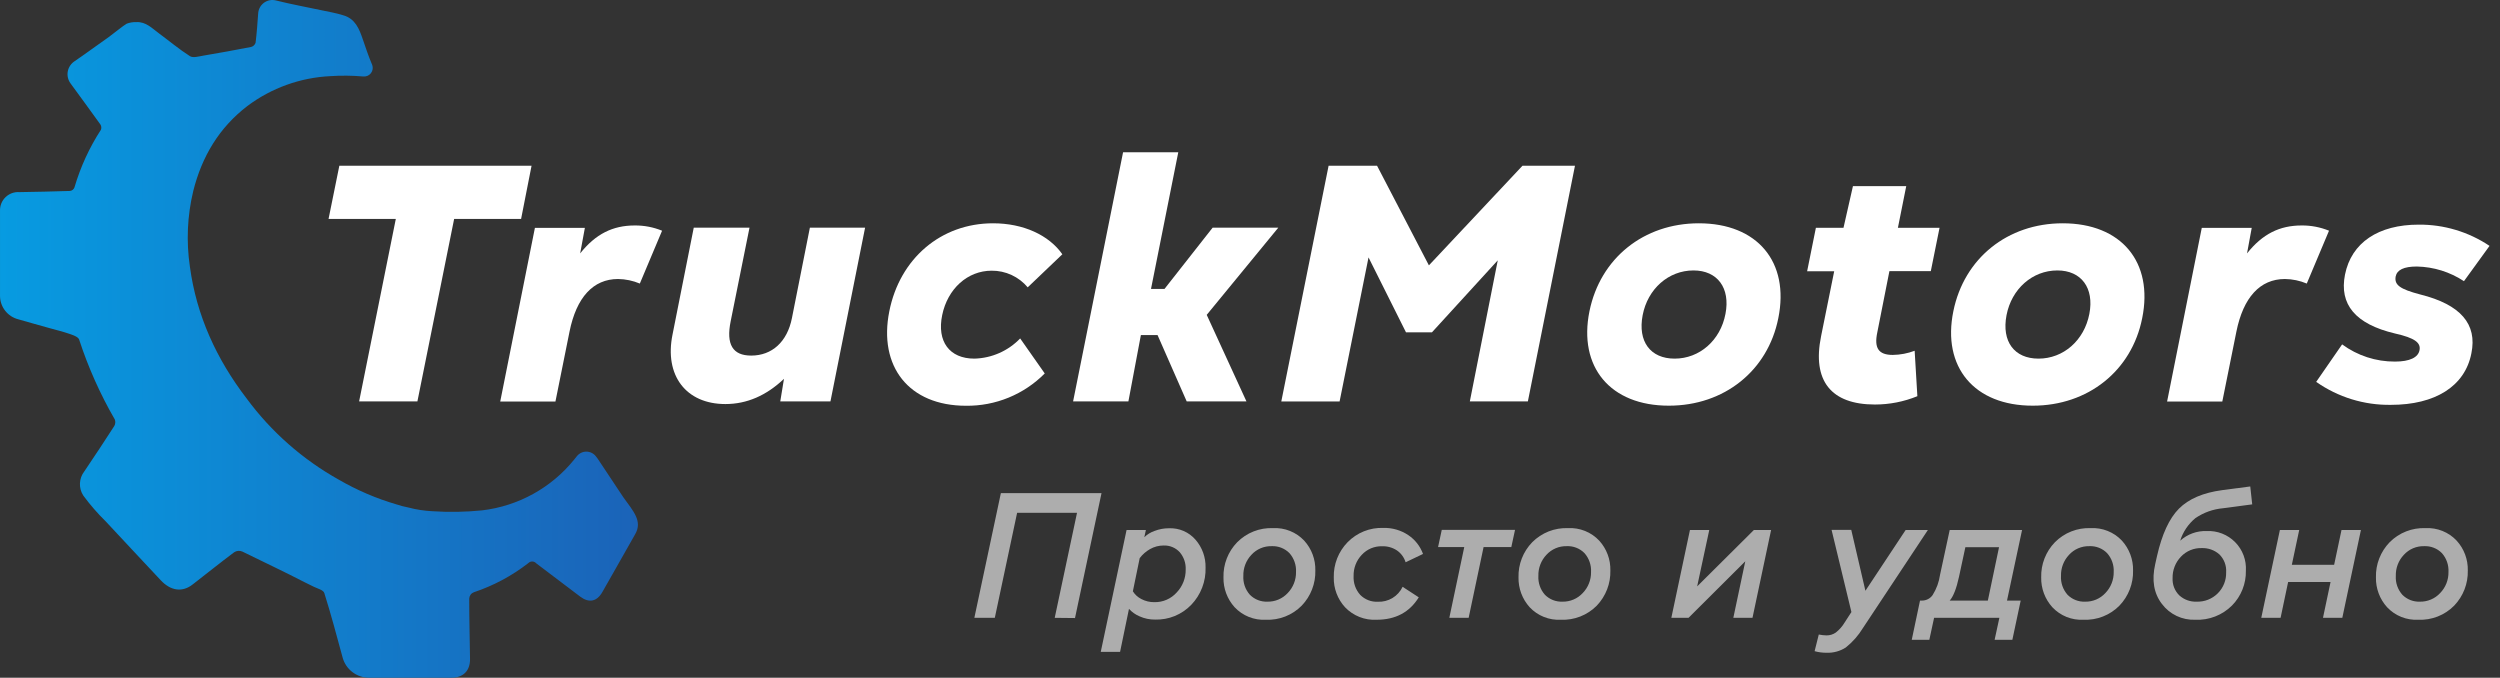
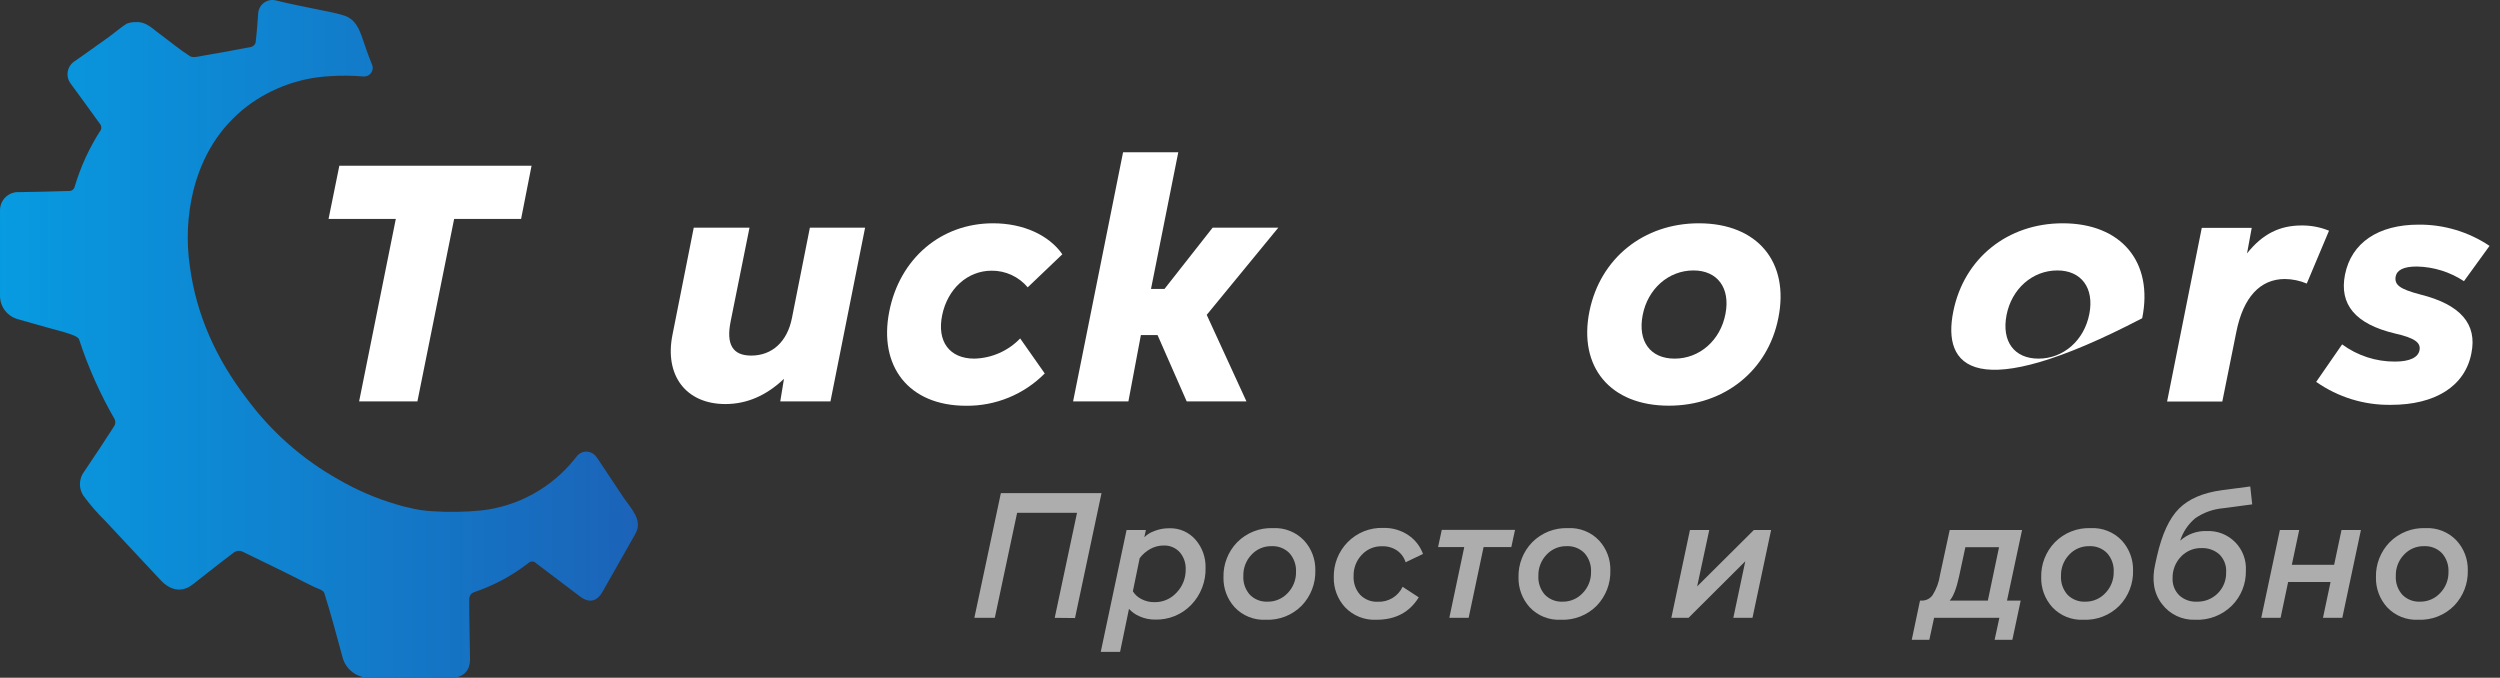
<svg xmlns="http://www.w3.org/2000/svg" width="166" height="45" viewBox="0 0 166 45" fill="none">
  <rect x="0" y="0" width="166" height="45" fill="#333333" stroke="none" />
  <path d="M35.295 11.006L34.601 14.537L30.155 14.537L27.716 26.652L23.846 26.652L26.282 14.537L21.816 14.537L22.532 11.006L35.295 11.006Z" fill="white" />
-   <path d="M43.962 15.319L42.485 18.828C42.027 18.636 41.536 18.533 41.039 18.526C39.38 18.526 38.274 19.757 37.818 22.013L36.881 26.663L33.215 26.663L35.518 15.129L38.836 15.129L38.523 16.826C39.552 15.532 40.691 14.971 42.145 14.971C42.768 14.965 43.385 15.083 43.962 15.319Z" fill="white" />
  <path d="M53.776 15.118L57.442 15.118L55.142 26.652L51.81 26.652L52.056 25.154C50.892 26.26 49.599 26.829 48.166 26.829C45.551 26.829 44.099 24.93 44.658 22.204L46.065 15.118L49.767 15.118L48.517 21.33C48.202 22.873 48.65 23.611 49.88 23.611C51.263 23.611 52.272 22.696 52.584 21.123L53.776 15.118Z" fill="white" />
  <path d="M59.052 20.661C59.746 17.174 62.472 14.827 65.937 14.827C67.949 14.827 69.647 15.61 70.54 16.884L68.24 19.079C67.947 18.73 67.581 18.45 67.168 18.259C66.754 18.068 66.304 17.97 65.848 17.974C64.239 17.974 62.92 19.179 62.561 20.924C62.201 22.668 63.039 23.813 64.698 23.813C65.849 23.784 66.942 23.302 67.739 22.472L69.371 24.797C68.687 25.488 67.872 26.033 66.973 26.402C66.075 26.77 65.111 26.954 64.139 26.942C60.349 26.942 58.314 24.333 59.052 20.661Z" fill="white" />
  <path d="M84.879 15.117L80.126 20.907L82.764 26.652L78.796 26.652L76.861 22.248L75.755 22.248L74.926 26.652L71.254 26.652L74.572 10.11L78.238 10.11L76.427 19.184L77.323 19.184L80.519 15.117L84.879 15.117Z" fill="white" />
-   <path d="M101.092 11.006L104.578 11.006L101.451 26.652L97.597 26.652L99.452 17.285L95.081 22.068L93.359 22.068L90.87 17.092L88.949 26.658L85.078 26.658L88.219 11.006L91.437 11.006L94.879 17.62L101.092 11.006Z" fill="white" />
  <path d="M105.541 20.661C106.257 17.152 109.135 14.827 112.804 14.827C116.694 14.827 118.84 17.398 118.079 21.131C117.385 24.617 114.485 26.937 110.816 26.937C106.926 26.942 104.786 24.371 105.541 20.661ZM114.571 20.841C114.905 19.118 114.034 17.957 112.447 17.957C110.788 17.957 109.406 19.184 109.072 20.929C108.737 22.674 109.586 23.813 111.195 23.813C112.848 23.813 114.236 22.605 114.571 20.841Z" fill="white" />
-   <path d="M125.457 18.002L124.653 22.069C124.429 23.119 124.741 23.567 125.681 23.567C126.178 23.56 126.669 23.467 127.133 23.291L127.313 26.307C126.418 26.673 125.461 26.861 124.495 26.86C121.589 26.86 120.315 25.295 120.92 22.323L121.791 18.01L119.994 18.01L120.575 15.126L122.408 15.126L123.035 12.361L126.574 12.361L126.021 15.126L128.786 15.126L128.206 18.002L125.457 18.002Z" fill="white" />
-   <path d="M129.703 20.661C130.416 17.152 133.297 14.827 136.966 14.827C140.856 14.827 143.001 17.398 142.241 21.131C141.547 24.617 138.647 26.937 134.978 26.937C131.088 26.942 128.942 24.371 129.703 20.661ZM138.733 20.841C139.067 19.118 138.196 17.957 136.609 17.957C134.95 17.957 133.568 19.184 133.233 20.929C132.899 22.674 133.748 23.813 135.357 23.813C137.01 23.813 138.395 22.605 138.733 20.841Z" fill="white" />
+   <path d="M129.703 20.661C130.416 17.152 133.297 14.827 136.966 14.827C140.856 14.827 143.001 17.398 142.241 21.131C131.088 26.942 128.942 24.371 129.703 20.661ZM138.733 20.841C139.067 19.118 138.196 17.957 136.609 17.957C134.95 17.957 133.568 19.184 133.233 20.929C132.899 22.674 133.748 23.813 135.357 23.813C137.01 23.813 138.395 22.605 138.733 20.841Z" fill="white" />
  <path d="M154.647 15.319L153.17 18.828C152.711 18.635 152.218 18.532 151.719 18.526C150.06 18.526 148.954 19.757 148.498 22.013L147.561 26.663L143.895 26.663L146.198 15.129L149.515 15.129L149.203 16.826C150.231 15.532 151.371 14.971 152.825 14.971C153.449 14.964 154.069 15.083 154.647 15.319Z" fill="white" />
  <path d="M153.795 25.356L155.517 22.867C156.534 23.615 157.764 24.016 159.026 24.009C160.01 24.009 160.569 23.733 160.657 23.249C160.746 22.765 160.367 22.444 159.026 22.143C156.388 21.518 155.316 20.208 155.708 18.233C156.134 16.11 157.92 14.916 160.605 14.916C162.277 14.903 163.915 15.395 165.305 16.326L163.607 18.67C162.677 18.056 161.592 17.719 160.477 17.697C159.607 17.697 159.159 17.921 159.07 18.366C158.982 18.919 159.347 19.196 160.701 19.552C163.383 20.221 164.5 21.518 164.099 23.462C163.674 25.654 161.686 26.882 158.758 26.882C156.984 26.91 155.247 26.375 153.795 25.356Z" fill="white" />
  <path d="M39.692 30.465L39.565 30.299C39.49 30.202 39.395 30.124 39.285 30.07C39.175 30.016 39.054 29.988 38.932 29.988C38.81 29.988 38.689 30.016 38.579 30.07C38.469 30.124 38.373 30.202 38.299 30.299C38.243 30.368 38.188 30.44 38.13 30.509C36.611 32.391 34.416 33.603 32.014 33.888C30.921 33.998 29.821 34.018 28.724 33.946C28.184 33.92 27.647 33.838 27.123 33.7C26.854 33.649 26.588 33.58 26.327 33.492C24.991 33.102 23.706 32.551 22.501 31.853C20.097 30.511 18.008 28.671 16.374 26.456C14.378 23.852 13.042 20.946 12.608 17.697C12.361 16.026 12.437 14.324 12.832 12.682C13.407 10.393 14.549 8.477 16.426 7.039C18.023 5.842 19.941 5.152 21.934 5.056C22.665 5.007 23.399 5.015 24.129 5.079C24.225 5.087 24.321 5.071 24.409 5.032C24.497 4.993 24.574 4.932 24.632 4.856C24.69 4.78 24.729 4.69 24.743 4.595C24.758 4.5 24.748 4.403 24.715 4.313C24.478 3.76 24.287 3.19 24.093 2.621C23.855 1.921 23.59 1.238 22.788 1.014C22.307 0.862 21.796 0.777 21.29 0.669C20.305 0.459 19.316 0.279 18.334 0.033C18.197 -0.004 18.054 -0.01 17.915 0.016C17.775 0.042 17.644 0.099 17.529 0.182C17.415 0.266 17.321 0.374 17.254 0.499C17.187 0.624 17.149 0.762 17.142 0.904C17.096 1.551 17.049 2.2 16.971 2.839C16.949 2.905 16.911 2.965 16.86 3.014C16.81 3.062 16.748 3.097 16.681 3.116C15.619 3.324 14.556 3.517 13.49 3.696C13.214 3.743 12.821 3.859 12.617 3.732C11.895 3.273 11.234 2.715 10.543 2.206C10.092 1.874 9.686 1.435 9.055 1.468C8.836 1.46 8.617 1.495 8.411 1.573C8.22 1.672 7.413 2.328 7.228 2.455C6.244 3.14 5.937 3.395 4.947 4.069C4.831 4.146 4.731 4.245 4.655 4.361C4.578 4.477 4.525 4.607 4.5 4.743C4.475 4.88 4.478 5.02 4.509 5.156C4.539 5.292 4.597 5.419 4.679 5.532C5.342 6.444 6.014 7.351 6.669 8.269C6.701 8.32 6.72 8.378 6.726 8.438C6.732 8.498 6.724 8.558 6.703 8.615C5.934 9.799 5.342 11.089 4.944 12.444C4.921 12.508 4.88 12.564 4.827 12.606C4.773 12.648 4.708 12.673 4.64 12.679C3.534 12.718 2.406 12.737 1.292 12.757C1.123 12.744 0.954 12.768 0.795 12.825C0.636 12.883 0.491 12.973 0.369 13.091C0.247 13.208 0.152 13.35 0.088 13.507C0.025 13.663 -0.005 13.832 0.001 14.001C0.001 15.886 0.001 17.772 0.001 19.657C0.005 20.014 0.126 20.358 0.347 20.638C0.568 20.918 0.875 21.116 1.22 21.203C1.903 21.405 2.602 21.59 3.277 21.784C3.728 21.911 4.187 22.021 4.629 22.173C4.856 22.254 5.182 22.364 5.251 22.536C5.854 24.386 6.649 26.168 7.623 27.852C7.65 27.923 7.661 27.999 7.654 28.075C7.648 28.15 7.625 28.224 7.587 28.289C6.935 29.301 6.271 30.306 5.597 31.303C5.421 31.53 5.32 31.806 5.308 32.093C5.296 32.38 5.374 32.663 5.53 32.904C5.978 33.513 6.475 34.086 7.015 34.615C8.226 35.923 9.451 37.217 10.667 38.522C11.334 39.238 12.108 39.351 12.805 38.798C13.72 38.09 14.618 37.366 15.542 36.675C15.622 36.62 15.715 36.586 15.812 36.578C15.909 36.569 16.006 36.585 16.095 36.625C17.477 37.308 18.86 37.952 20.242 38.668L20.845 38.964C21.091 39.083 21.472 39.18 21.533 39.373C21.978 40.792 22.363 42.229 22.75 43.661C22.854 44.045 23.082 44.384 23.398 44.625C23.713 44.867 24.099 44.999 24.497 45C25.404 45 26.311 45 27.218 45C28.124 45 29.067 45 29.982 45C30.759 45 31.218 44.535 31.21 43.764C31.193 42.423 31.155 41.082 31.157 39.741C31.162 39.65 31.193 39.562 31.247 39.488C31.301 39.414 31.376 39.358 31.462 39.326C32.768 38.891 33.991 38.236 35.078 37.391C35.113 37.355 35.155 37.328 35.201 37.309C35.247 37.291 35.297 37.282 35.347 37.283C35.397 37.285 35.446 37.297 35.491 37.318C35.536 37.34 35.576 37.37 35.609 37.407C36.576 38.145 37.55 38.882 38.531 39.619C39.114 40.056 39.637 39.946 39.999 39.307C40.732 38.032 41.448 36.744 42.178 35.467C42.667 34.612 42.076 33.968 41.39 33.02L39.692 30.465Z" fill="url(#paint0_linear_84_167)" />
  <g opacity="0.6">
    <path d="M70.033 41.024L71.515 34.048L67.537 34.048L66.055 41.024L64.697 41.024L66.458 32.743L73.141 32.743L71.38 41.038L70.033 41.024Z" fill="white" />
    <path d="M77.624 35.077C77.956 35.063 78.287 35.125 78.592 35.257C78.897 35.389 79.168 35.588 79.385 35.84C79.829 36.351 80.065 37.01 80.049 37.686C80.064 38.142 79.987 38.595 79.823 39.02C79.66 39.445 79.413 39.833 79.098 40.161C78.788 40.482 78.415 40.735 78.003 40.904C77.59 41.072 77.146 41.153 76.701 41.14C76.344 41.145 75.99 41.071 75.664 40.924C75.398 40.812 75.159 40.643 74.964 40.429L74.373 43.285L73.09 43.285L74.804 35.193L76.087 35.193L75.982 35.671C76.177 35.482 76.413 35.338 76.67 35.251C76.975 35.134 77.298 35.075 77.624 35.077ZM77.262 36.221C76.947 36.221 76.637 36.303 76.363 36.459C76.095 36.61 75.861 36.816 75.675 37.062L75.222 39.262C75.36 39.484 75.557 39.663 75.791 39.779C76.058 39.919 76.355 39.989 76.656 39.984C76.934 39.989 77.209 39.934 77.463 39.824C77.717 39.713 77.945 39.549 78.13 39.343C78.524 38.933 78.739 38.384 78.73 37.816C78.749 37.397 78.607 36.986 78.335 36.666C78.199 36.519 78.033 36.402 77.847 36.325C77.662 36.249 77.462 36.213 77.262 36.221Z" fill="white" />
    <path d="M84.051 41.151C83.666 41.172 83.282 41.108 82.924 40.965C82.566 40.822 82.244 40.602 81.98 40.321C81.487 39.778 81.222 39.067 81.239 38.333C81.228 37.904 81.303 37.477 81.459 37.078C81.615 36.678 81.85 36.313 82.149 36.005C82.459 35.692 82.831 35.447 83.24 35.286C83.65 35.124 84.089 35.05 84.529 35.068C84.914 35.048 85.298 35.111 85.655 35.255C86.012 35.398 86.334 35.617 86.598 35.898C87.091 36.438 87.356 37.148 87.338 37.88C87.35 38.309 87.276 38.737 87.12 39.137C86.965 39.538 86.732 39.904 86.434 40.214C86.125 40.528 85.753 40.774 85.342 40.935C84.932 41.096 84.492 41.17 84.051 41.151ZM84.156 39.951C84.408 39.956 84.659 39.908 84.891 39.809C85.123 39.711 85.332 39.564 85.503 39.379C85.683 39.194 85.824 38.975 85.919 38.734C86.014 38.494 86.061 38.238 86.056 37.98C86.08 37.521 85.923 37.071 85.619 36.727C85.465 36.571 85.28 36.45 85.076 36.37C84.873 36.291 84.654 36.255 84.436 36.265C84.184 36.26 83.934 36.307 83.703 36.406C83.472 36.505 83.264 36.652 83.095 36.838C82.918 37.024 82.779 37.244 82.687 37.484C82.595 37.724 82.551 37.98 82.558 38.237C82.544 38.465 82.576 38.694 82.65 38.909C82.725 39.125 82.843 39.324 82.995 39.495C83.146 39.647 83.328 39.766 83.528 39.845C83.728 39.923 83.942 39.959 84.156 39.951Z" fill="white" />
    <path d="M91.408 41.151C91.019 41.173 90.63 41.11 90.268 40.967C89.906 40.823 89.579 40.603 89.31 40.321C88.814 39.78 88.547 39.068 88.563 38.334C88.553 37.904 88.629 37.477 88.786 37.077C88.943 36.677 89.179 36.313 89.478 36.005C89.786 35.69 90.156 35.442 90.565 35.278C90.974 35.114 91.413 35.038 91.853 35.054C92.443 35.038 93.023 35.205 93.512 35.533C93.962 35.835 94.304 36.273 94.488 36.782L93.333 37.335C93.235 37.015 93.031 36.737 92.755 36.547C92.463 36.355 92.119 36.259 91.771 36.271C91.517 36.264 91.266 36.312 91.032 36.41C90.799 36.509 90.59 36.657 90.419 36.843C90.241 37.03 90.102 37.249 90.01 37.489C89.917 37.729 89.873 37.985 89.879 38.242C89.866 38.471 89.898 38.699 89.973 38.915C90.049 39.131 90.166 39.33 90.319 39.5C90.471 39.654 90.655 39.775 90.857 39.853C91.059 39.932 91.275 39.967 91.491 39.956C91.832 39.971 92.17 39.884 92.462 39.708C92.754 39.531 92.988 39.272 93.134 38.964L94.206 39.663C93.594 40.655 92.662 41.151 91.408 41.151Z" fill="white" />
    <path d="M96.235 41.024L97.227 36.324L95.488 36.324L95.734 35.182L100.598 35.182L100.352 36.324L98.51 36.324L97.518 41.024L96.235 41.024Z" fill="white" />
    <path d="M103.641 41.151C103.256 41.172 102.872 41.108 102.514 40.965C102.156 40.822 101.834 40.602 101.57 40.321C101.079 39.778 100.814 39.066 100.829 38.333C100.818 37.904 100.893 37.477 101.049 37.078C101.205 36.678 101.44 36.313 101.739 36.005C102.049 35.693 102.421 35.448 102.83 35.286C103.24 35.125 103.679 35.051 104.119 35.068C104.504 35.048 104.888 35.111 105.245 35.255C105.602 35.398 105.924 35.617 106.187 35.898C106.68 36.438 106.946 37.148 106.928 37.88C106.939 38.309 106.866 38.736 106.711 39.137C106.556 39.537 106.324 39.903 106.027 40.214C105.717 40.528 105.344 40.774 104.933 40.935C104.522 41.097 104.082 41.17 103.641 41.151ZM103.746 39.951C103.998 39.956 104.249 39.908 104.481 39.809C104.713 39.711 104.921 39.564 105.093 39.379C105.273 39.194 105.414 38.975 105.509 38.734C105.604 38.494 105.65 38.238 105.645 37.98C105.67 37.521 105.513 37.071 105.209 36.727C105.055 36.571 104.87 36.449 104.666 36.37C104.462 36.29 104.244 36.255 104.025 36.265C103.774 36.26 103.524 36.307 103.293 36.406C103.062 36.505 102.854 36.652 102.684 36.838C102.507 37.024 102.369 37.244 102.277 37.484C102.185 37.724 102.141 37.98 102.148 38.237C102.121 38.697 102.278 39.15 102.585 39.495C102.736 39.647 102.918 39.766 103.117 39.845C103.317 39.923 103.531 39.959 103.746 39.951Z" fill="white" />
    <path d="M112.118 41.024L110.977 41.024L112.212 35.193L113.495 35.193L112.691 38.936L116.456 35.193L117.601 35.193L116.365 41.024L115.093 41.024L115.887 37.269L112.118 41.024Z" fill="white" />
-     <path d="M128.011 35.193L123.708 41.687C123.405 42.187 123.016 42.63 122.558 42.995C122.178 43.239 121.732 43.36 121.281 43.343C121.014 43.344 120.748 43.309 120.49 43.238L120.767 42.132C120.935 42.168 121.106 42.188 121.278 42.19C121.502 42.194 121.721 42.126 121.903 41.997C122.134 41.814 122.33 41.591 122.481 41.339L122.934 40.639L121.616 35.182L122.923 35.182L123.863 39.227L126.534 35.193L128.011 35.193Z" fill="white" />
    <path d="M127.489 39.879L127.63 39.879C127.768 39.878 127.903 39.843 128.025 39.779C128.146 39.715 128.251 39.622 128.329 39.509C128.585 39.1 128.751 38.642 128.819 38.165L129.46 35.193L134.265 35.193L133.265 39.879L134.174 39.879L133.621 42.481L132.443 42.481L132.759 41.024L128.423 41.024L128.108 42.481L126.941 42.481L127.489 39.879ZM130.5 36.335L130.079 38.295C129.908 39.08 129.702 39.608 129.46 39.879L131.993 39.879L132.736 36.335L130.5 36.335Z" fill="white" />
    <path d="M138.345 41.151C137.961 41.172 137.577 41.108 137.219 40.965C136.862 40.822 136.541 40.602 136.277 40.321C135.784 39.778 135.519 39.067 135.536 38.333C135.525 37.904 135.6 37.477 135.756 37.078C135.912 36.678 136.147 36.313 136.446 36.005C136.755 35.692 137.126 35.447 137.536 35.286C137.945 35.125 138.384 35.05 138.824 35.068C139.208 35.048 139.593 35.111 139.95 35.255C140.308 35.398 140.63 35.617 140.894 35.898C141.386 36.439 141.652 37.149 141.635 37.88C141.647 38.309 141.572 38.737 141.417 39.137C141.262 39.538 141.029 39.904 140.731 40.214C140.421 40.528 140.049 40.774 139.638 40.935C139.227 41.097 138.786 41.17 138.345 41.151ZM138.45 39.951C138.703 39.957 138.953 39.909 139.185 39.81C139.417 39.711 139.626 39.564 139.797 39.379C139.977 39.193 140.118 38.974 140.213 38.734C140.308 38.494 140.355 38.238 140.35 37.98C140.375 37.52 140.217 37.07 139.91 36.727C139.757 36.571 139.572 36.449 139.368 36.37C139.164 36.29 138.945 36.255 138.727 36.265C138.475 36.26 138.226 36.308 137.994 36.407C137.763 36.505 137.556 36.652 137.386 36.838C137.029 37.215 136.837 37.718 136.85 38.237C136.823 38.697 136.98 39.15 137.286 39.495C137.438 39.647 137.62 39.767 137.82 39.845C138.021 39.924 138.235 39.96 138.45 39.951Z" fill="white" />
    <path d="M145.764 41.151C145.339 41.168 144.915 41.082 144.529 40.899C144.144 40.717 143.809 40.444 143.553 40.103C143.013 39.404 142.864 38.522 143.107 37.454L143.224 36.929C143.553 35.477 144.036 34.424 144.683 33.774C145.33 33.125 146.287 32.715 147.562 32.544L149.417 32.301L149.547 33.49L147.611 33.747C146.952 33.805 146.319 34.032 145.773 34.405C145.299 34.797 144.948 35.317 144.764 35.903C145.245 35.468 145.877 35.238 146.525 35.262C146.874 35.245 147.222 35.302 147.548 35.429C147.873 35.556 148.168 35.751 148.413 35.999C148.659 36.248 148.849 36.545 148.972 36.872C149.095 37.199 149.147 37.548 149.126 37.897C149.135 38.322 149.058 38.745 148.901 39.14C148.744 39.536 148.509 39.896 148.211 40.2C147.892 40.52 147.51 40.77 147.088 40.934C146.667 41.098 146.216 41.172 145.764 41.151ZM146.196 36.393C145.938 36.385 145.681 36.431 145.443 36.53C145.205 36.629 144.99 36.777 144.813 36.965C144.632 37.154 144.489 37.377 144.394 37.622C144.299 37.866 144.254 38.127 144.26 38.389C144.249 38.6 144.283 38.81 144.359 39.007C144.436 39.204 144.553 39.382 144.703 39.531C145.018 39.818 145.433 39.969 145.858 39.951C146.117 39.959 146.375 39.915 146.615 39.82C146.856 39.725 147.075 39.582 147.258 39.399C147.442 39.217 147.586 38.999 147.682 38.758C147.778 38.518 147.823 38.261 147.816 38.002C147.831 37.782 147.798 37.561 147.72 37.355C147.641 37.149 147.52 36.962 147.363 36.807C147.04 36.526 146.623 36.378 146.196 36.393Z" fill="white" />
    <path d="M150.148 41.024L151.384 35.193L152.667 35.193L152.178 37.502L154.987 37.502L155.476 35.193L156.765 35.193L155.529 41.024L154.246 41.024L154.749 38.643L151.932 38.643L151.431 41.024L150.148 41.024Z" fill="white" />
    <path d="M160.575 41.151C160.19 41.172 159.805 41.108 159.448 40.965C159.09 40.822 158.768 40.602 158.504 40.321C158.011 39.778 157.746 39.067 157.763 38.333C157.752 37.904 157.826 37.477 157.983 37.078C158.139 36.678 158.373 36.313 158.672 36.005C158.982 35.692 159.354 35.447 159.764 35.286C160.174 35.124 160.613 35.05 161.053 35.068C161.437 35.048 161.821 35.111 162.179 35.255C162.536 35.398 162.857 35.617 163.121 35.898C163.614 36.438 163.879 37.148 163.862 37.88C163.873 38.309 163.799 38.737 163.644 39.137C163.489 39.538 163.255 39.904 162.958 40.214C162.648 40.528 162.276 40.774 161.866 40.935C161.455 41.096 161.015 41.17 160.575 41.151ZM160.68 39.951C160.932 39.956 161.182 39.908 161.414 39.809C161.647 39.711 161.855 39.564 162.026 39.379C162.206 39.194 162.348 38.975 162.443 38.734C162.538 38.494 162.584 38.238 162.579 37.98C162.603 37.521 162.447 37.071 162.142 36.727C161.989 36.571 161.804 36.45 161.6 36.37C161.396 36.291 161.178 36.255 160.959 36.265C160.708 36.26 160.458 36.307 160.226 36.406C159.995 36.505 159.788 36.652 159.618 36.838C159.441 37.024 159.302 37.244 159.21 37.484C159.118 37.724 159.075 37.98 159.082 38.237C159.068 38.465 159.099 38.694 159.174 38.909C159.249 39.125 159.366 39.324 159.518 39.495C159.67 39.647 159.851 39.766 160.051 39.845C160.251 39.923 160.465 39.959 160.68 39.951Z" fill="white" />
  </g>
  <defs>
    <linearGradient id="paint0_linear_84_167" x1="0.001" y1="22.502" x2="42.335" y2="22.502" gradientUnits="userSpaceOnUse">
      <stop stop-color="#079BE1" />
      <stop offset="1" stop-color="#1B63B8" />
    </linearGradient>
  </defs>
</svg>